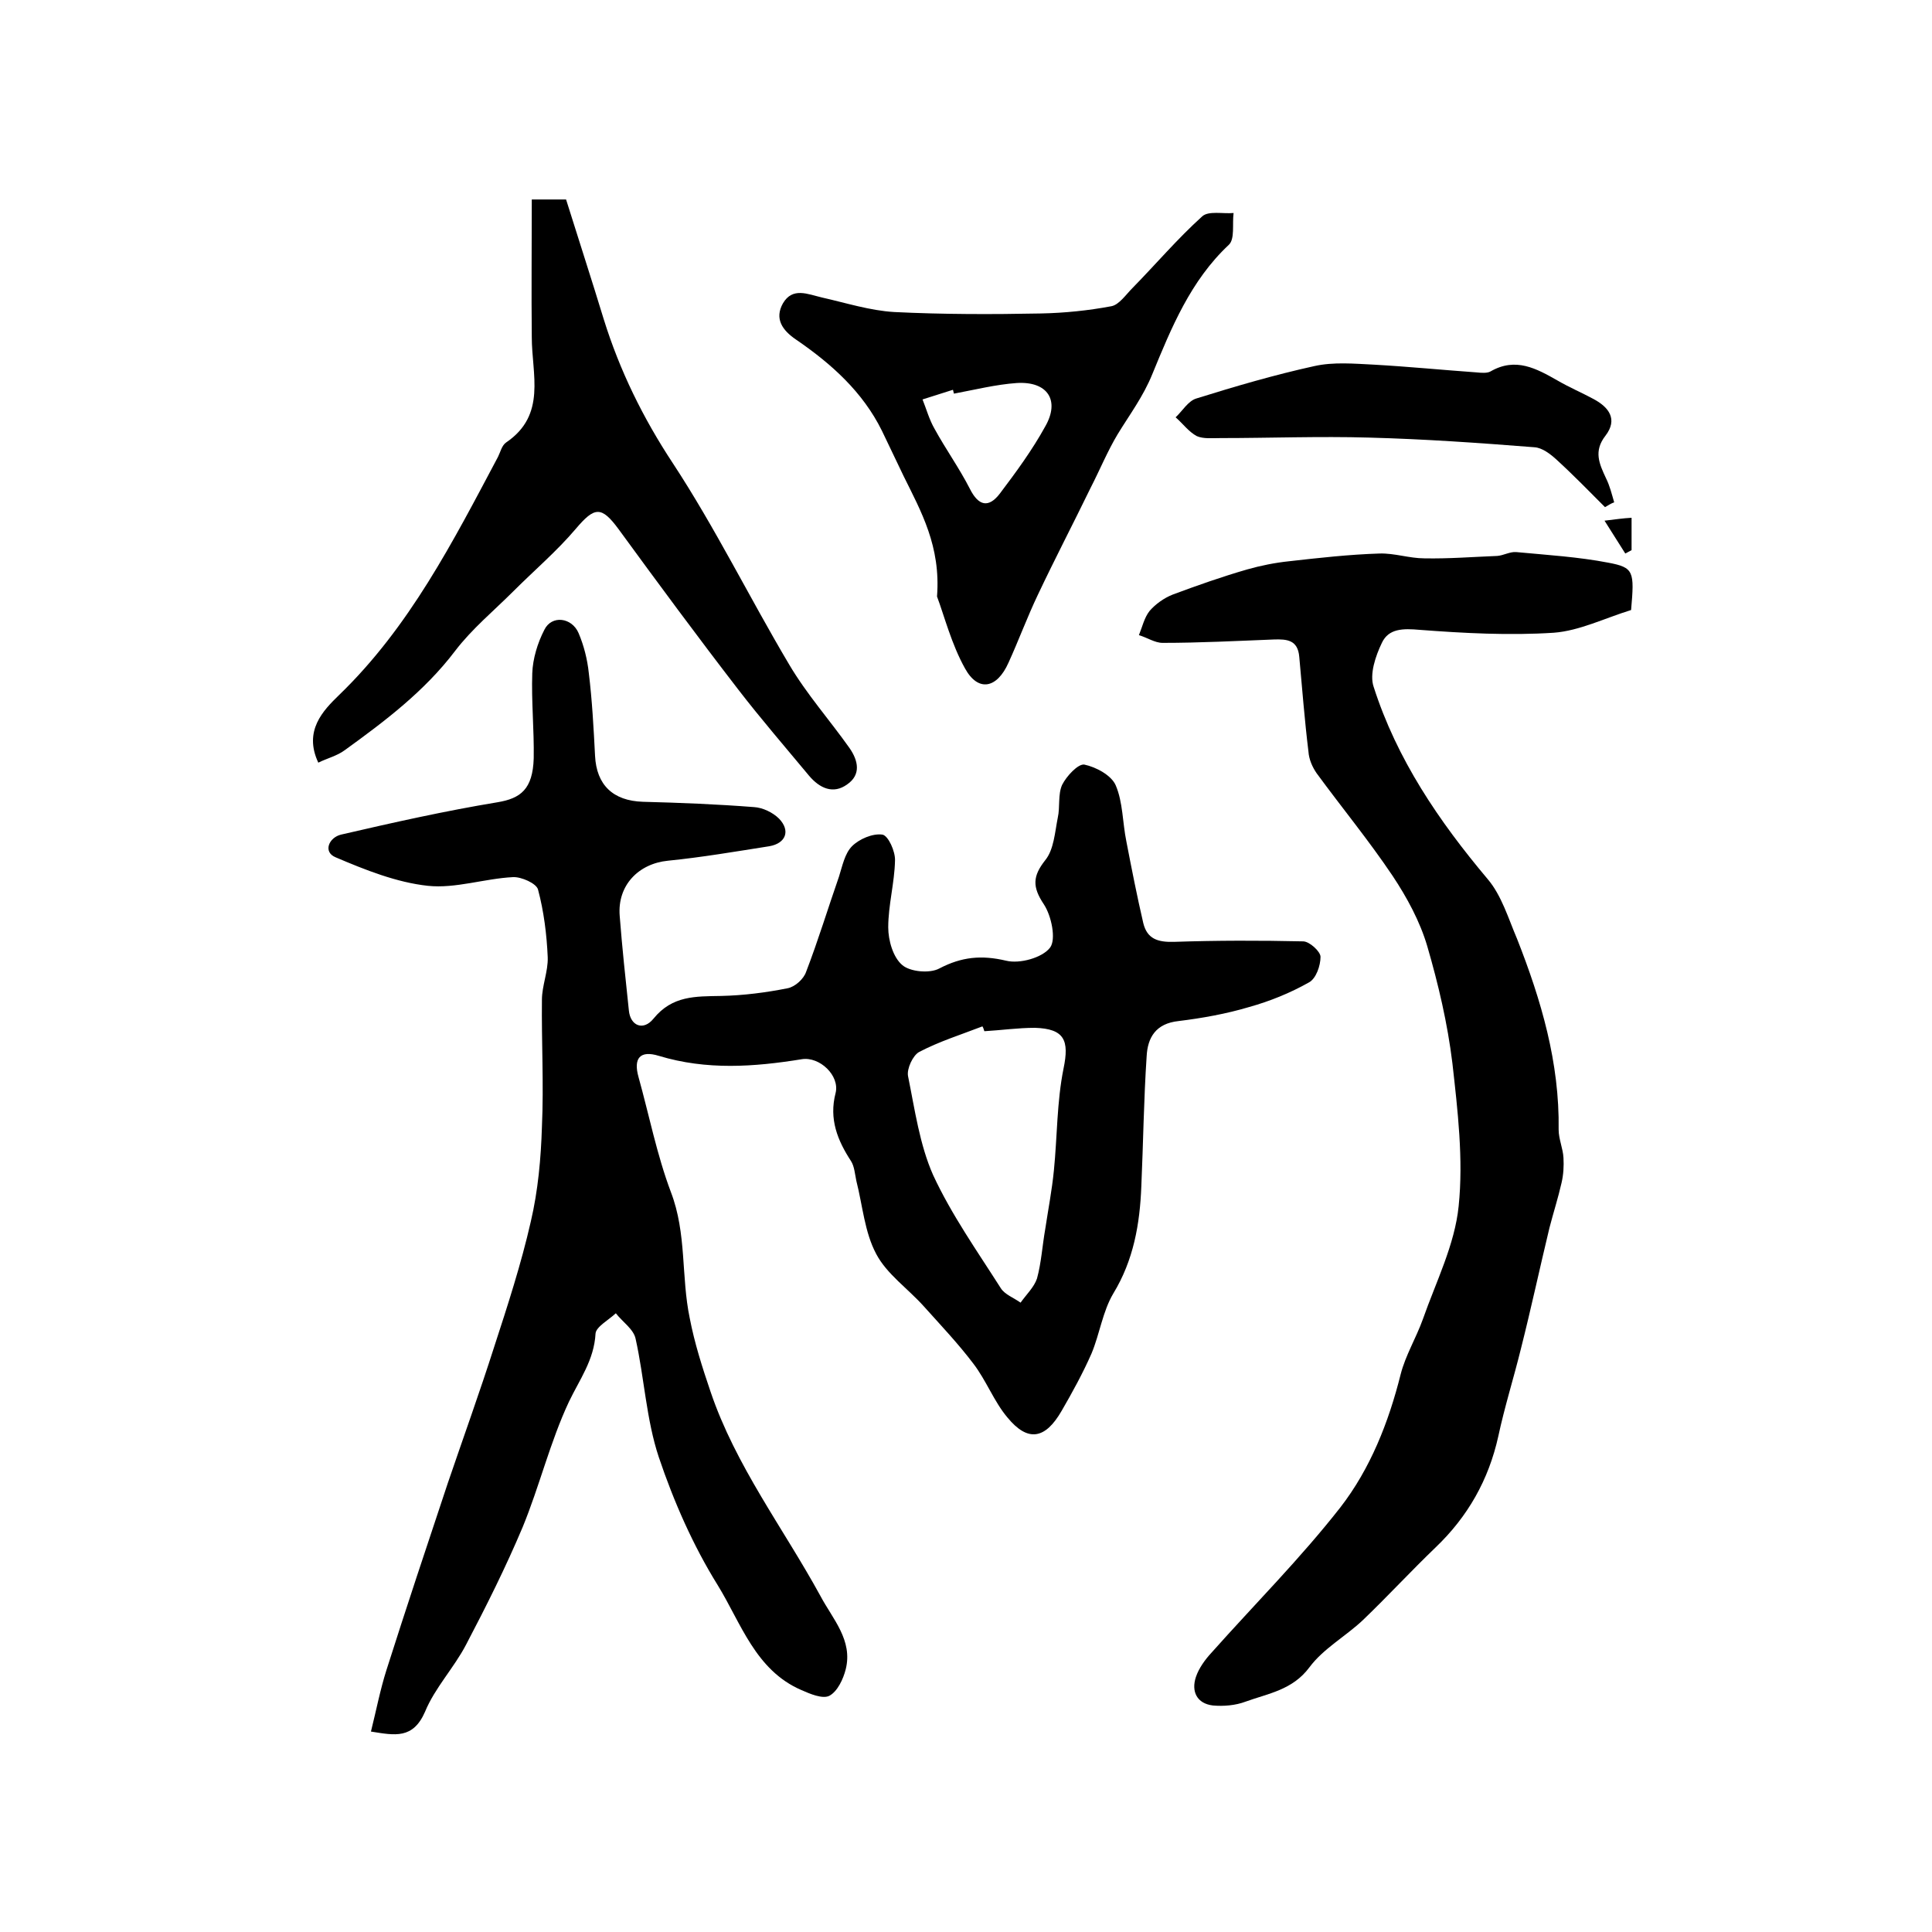
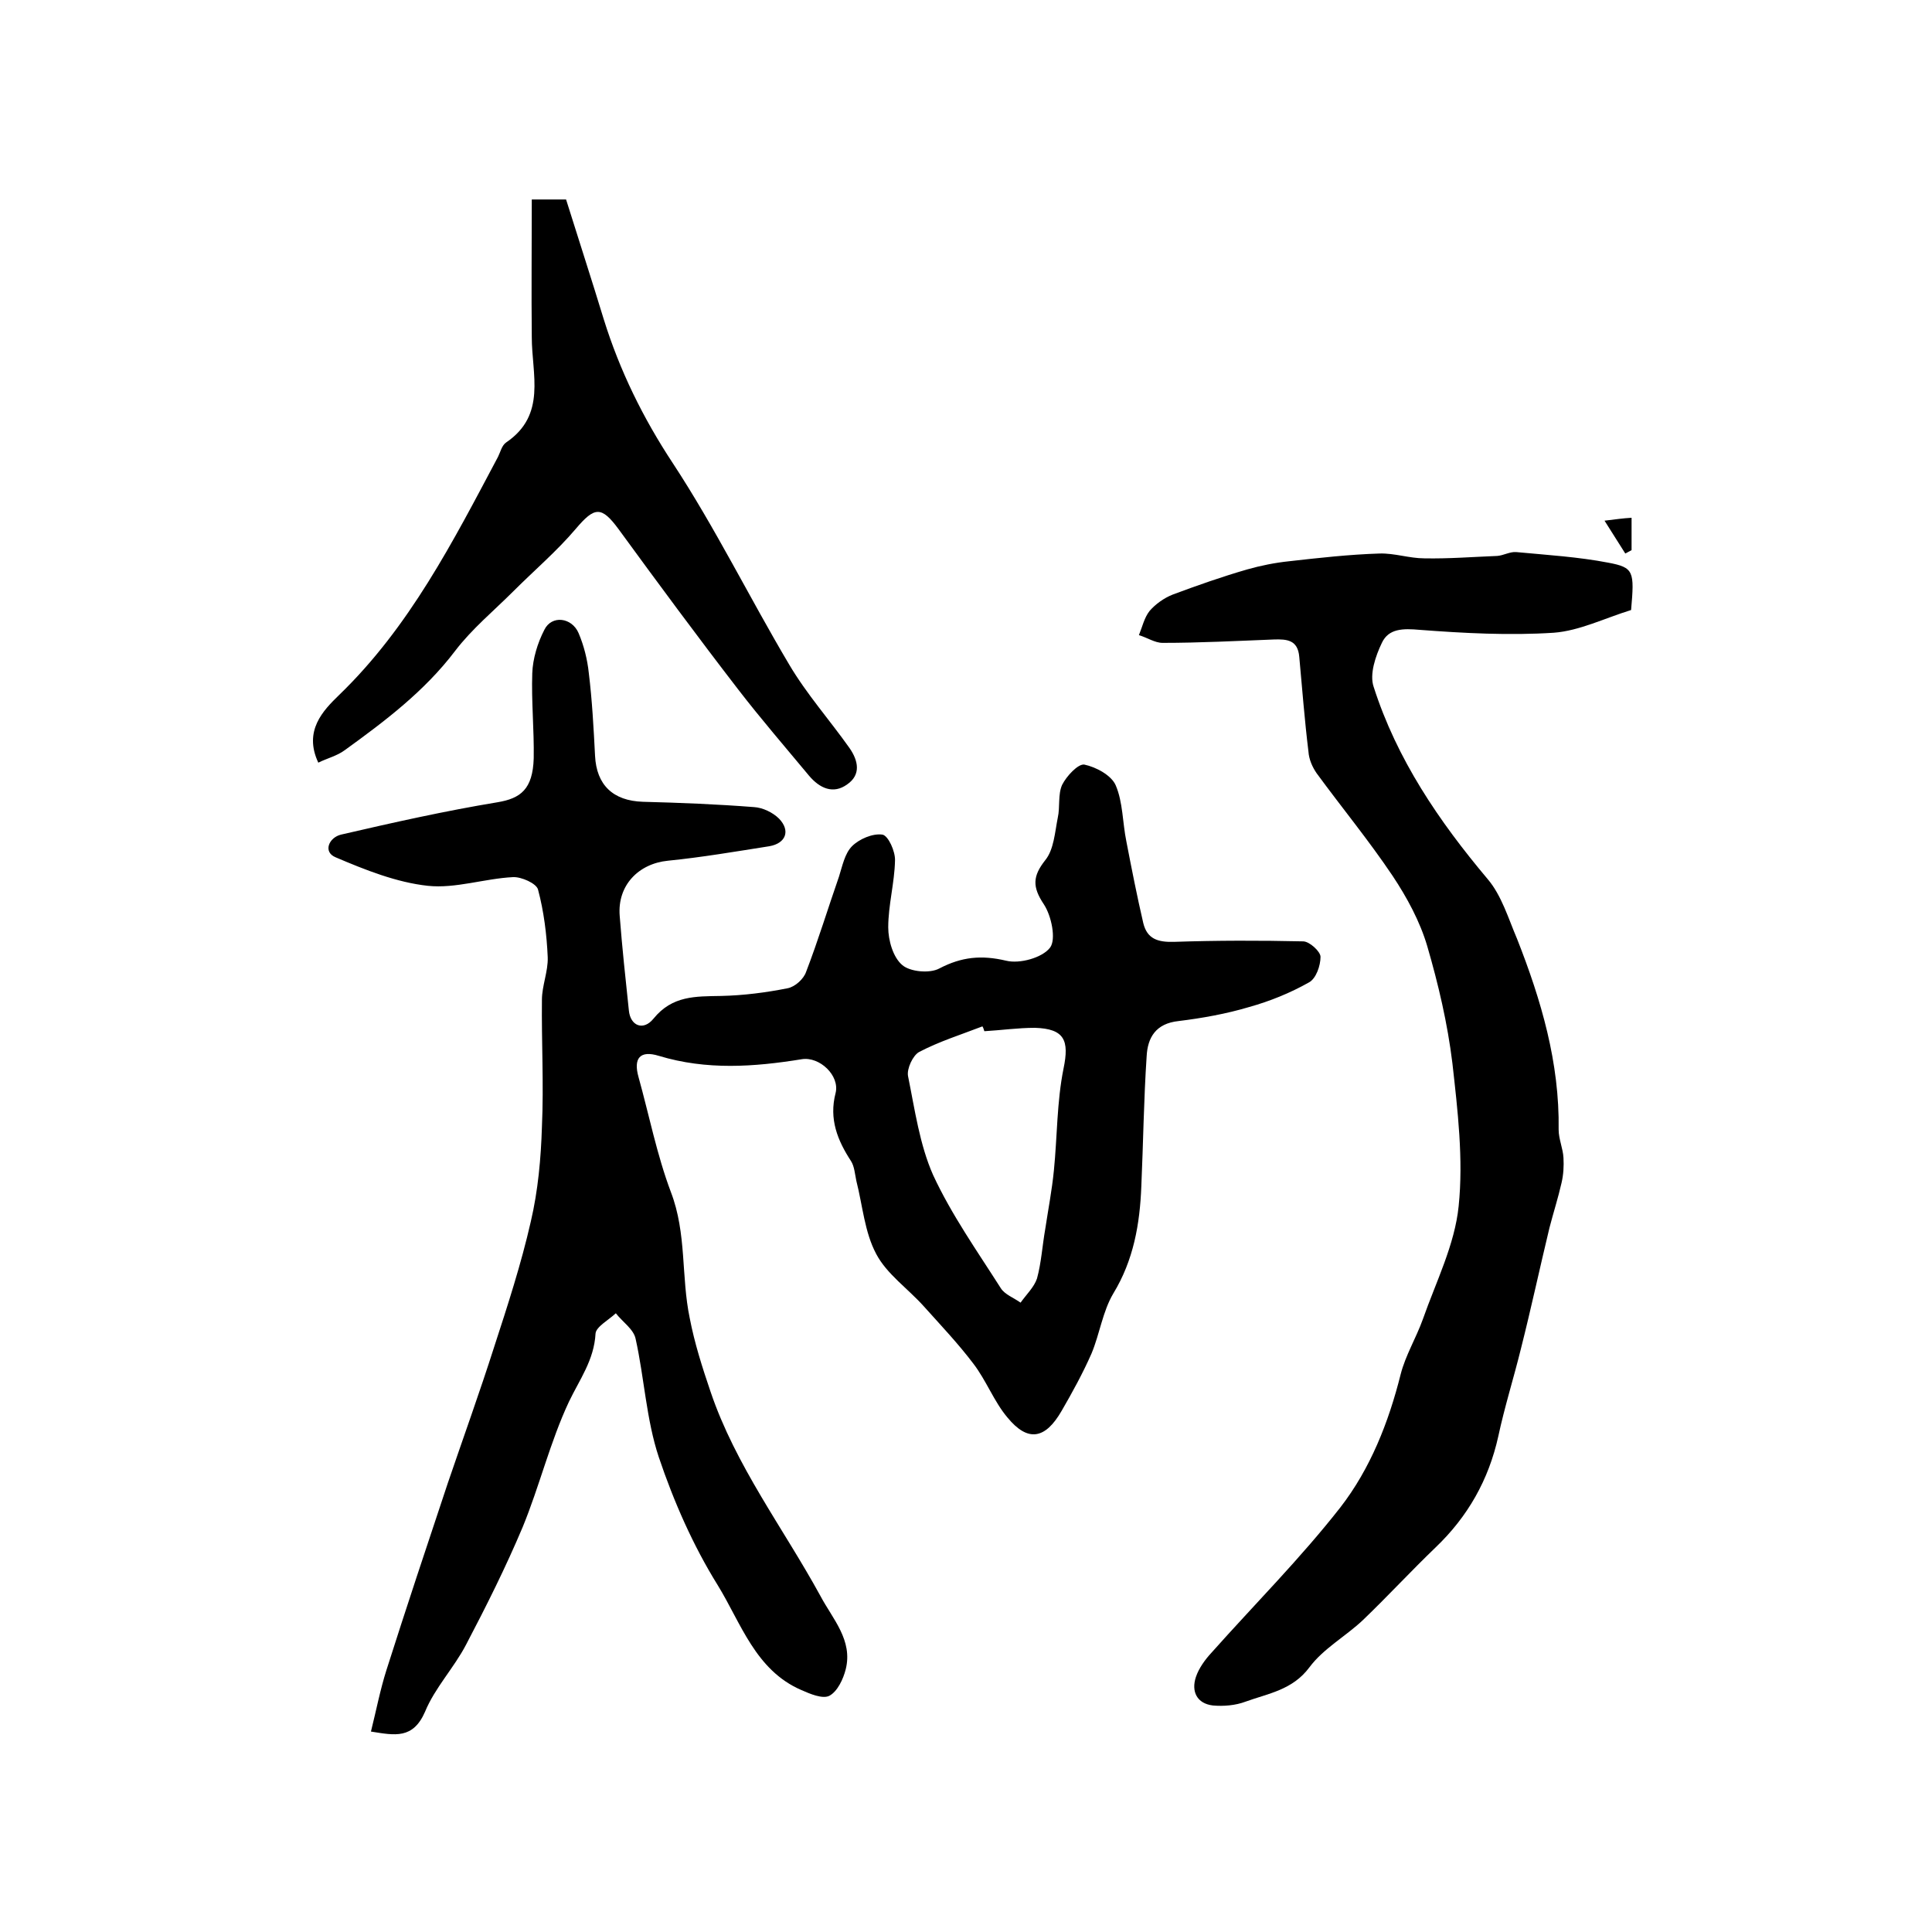
<svg xmlns="http://www.w3.org/2000/svg" version="1.1" id="图层_1" x="0px" y="0px" viewBox="0 0 400 400" style="enable-background:new 0 0 400 400;" xml:space="preserve">
  <style type="text/css">
	.st0{fill:#FFFFFF;}
</style>
  <g>
    <path d="M76.8,358.5c1.1-4.4,1.9-8.6,3.2-12.7c4.1-12.9,8.4-25.8,12.7-38.7c3.2-9.4,6.6-18.8,9.6-28.2c2.8-8.6,5.6-17.2,7.6-26   c1.5-6.4,2.1-13.1,2.3-19.6c0.4-8.8-0.1-17.6,0-26.3c0-2.9,1.3-5.9,1.2-8.8c-0.2-4.7-0.8-9.5-2-14c-0.3-1.3-3.5-2.7-5.2-2.6   c-5.9,0.3-11.9,2.4-17.6,1.8c-6.5-0.7-13-3.3-19.1-5.9c-2.7-1.1-1.4-4.1,1.1-4.7c10.8-2.5,21.5-4.9,32.4-6.7   c4.8-0.8,7.3-2.7,7.5-9.1c0.1-5.9-0.5-11.8-0.3-17.6c0.1-3,1.1-6.3,2.5-9c1.5-3.1,5.7-2.6,7.1,0.7c1.1,2.6,1.8,5.4,2.1,8.2   c0.7,5.7,1,11.4,1.3,17.2c0.3,6,3.7,9.3,9.9,9.5c7.7,0.2,15.3,0.5,23,1.1c1.8,0.1,3.9,1.1,5.2,2.4c2.4,2.5,1.4,5.1-2,5.7   c-7,1.1-14,2.3-21,3c-6.1,0.6-10.5,5.1-10,11.4c0.5,6.5,1.2,13,1.9,19.6c0.3,3.2,3,4.3,5.1,1.7c3.9-4.8,8.7-4.6,14-4.7   c4.6-0.1,9.3-0.7,13.8-1.6c1.5-0.3,3.3-1.9,3.8-3.4c2.5-6.5,4.5-13.1,6.8-19.7c0.7-2.2,1.2-4.8,2.7-6.3c1.5-1.5,4.3-2.7,6.3-2.4   c1.2,0.2,2.7,3.5,2.6,5.4c-0.1,4.6-1.4,9.2-1.4,13.8c0,2.7,1,6.2,2.9,7.8c1.6,1.4,5.7,1.8,7.7,0.7c4.6-2.4,8.7-2.8,13.8-1.6   c2.8,0.7,7.5-0.6,9.1-2.7c1.3-1.7,0.3-6.6-1.3-9c-2.4-3.6-2.3-5.8,0.3-9.1c1.8-2.2,2-5.8,2.6-8.8c0.5-2.2,0-4.8,0.9-6.8   c0.9-1.8,3.3-4.4,4.6-4.2c2.4,0.5,5.6,2.2,6.5,4.3c1.5,3.5,1.4,7.7,2.2,11.6c1.1,5.7,2.2,11.3,3.5,16.9c0.8,3.3,3,4,6.4,3.9   c8.9-0.3,17.8-0.3,26.7-0.1c1.3,0,3.6,2.1,3.6,3.2c0,1.8-0.9,4.5-2.4,5.3c-3.9,2.2-8.1,3.9-12.4,5.1c-4.7,1.4-9.7,2.3-14.6,2.9   c-4.7,0.5-6.4,3.4-6.6,7.3c-0.6,9-0.7,17.9-1.1,26.9c-0.3,7.8-1.6,15.3-5.8,22.2c-2.2,3.7-2.8,8.3-4.5,12.4   c-1.8,4.1-4,8.1-6.2,11.9c-3.4,5.9-7,6.5-11.2,1.4c-2.8-3.3-4.4-7.7-7.1-11.2c-3.1-4.1-6.7-7.9-10.2-11.8   c-3.3-3.7-7.7-6.7-9.9-10.9c-2.4-4.5-2.8-10-4.1-15.1c-0.3-1.4-0.4-3-1.1-4.1c-2.8-4.3-4.6-8.7-3.2-14.1c0.9-3.6-3.3-7.6-7-7   c-9.9,1.6-19.7,2.3-29.6-0.7c-3.9-1.2-5.3,0.5-4.2,4.4c2.2,7.9,3.8,16.1,6.7,23.8c3.3,8.6,2.1,17.5,3.9,26.1   c1,5.2,2.6,10.2,4.3,15.2c5.2,15.4,15.1,28.3,22.8,42.4c2.5,4.7,6.7,9.1,5.2,15.1c-0.5,2-1.7,4.6-3.4,5.5c-1.4,0.7-4-0.4-5.8-1.2   c-9.5-4.1-12.5-13.9-17.3-21.7c-5.1-8.2-9.1-17.3-12.2-26.5c-2.6-7.8-3-16.4-4.8-24.5c-0.4-2-2.7-3.5-4.1-5.3   c-1.5,1.4-4.1,2.8-4.2,4.2c-0.3,5.5-3.3,9.5-5.5,14.1c-3.9,8.3-6.1,17.5-9.6,26c-3.5,8.3-7.5,16.3-11.7,24.3   c-2.5,4.8-6.5,9-8.5,13.9C85.5,360.1,81.8,359.3,76.8,358.5z M203.8,213.5c-0.1-0.3-0.2-0.7-0.4-1c-4.4,1.7-8.9,3.1-13.1,5.3   c-1.3,0.7-2.6,3.5-2.3,5c1.4,6.9,2.4,14.2,5.2,20.5c3.8,8.2,9.1,15.7,14,23.4c0.8,1.3,2.7,2,4.1,3c1.2-1.7,2.8-3.2,3.4-5   c0.9-3.3,1.1-6.8,1.7-10.2c0.6-4,1.4-8.1,1.8-12.2c0.7-7,0.6-14.2,2-21.1c1.2-5.8,0.2-8.2-5.9-8.4   C210.7,212.8,207.3,213.3,203.8,213.5z" />
    <path d="M337.7,126.3c-5.5,1.7-10.7,4.3-16,4.7c-9.2,0.6-18.6,0.1-27.8-0.6c-3.4-0.3-6.4-0.3-7.8,2.7c-1.3,2.7-2.6,6.5-1.7,9.1   c4.8,15,13.5,27.8,23.6,39.8c2.9,3.4,4.3,8.2,6.1,12.4c5,12.7,8.8,25.6,8.6,39.5c0,1.9,0.9,3.9,1,5.8c0.1,1.7,0,3.5-0.4,5.2   c-0.7,3.1-1.7,6.2-2.5,9.3c-2,8.3-3.8,16.7-5.9,25c-1.5,6.1-3.4,12.1-4.7,18.2c-2,9-6.3,16.6-13,23c-5.1,4.9-9.9,10.1-15,15   c-3.6,3.4-8.2,5.9-11.1,9.8c-3.5,4.7-8.5,5.4-13.2,7.1c-2.1,0.8-4.6,1-6.8,0.8c-3.3-0.4-4.5-2.9-3.5-5.9c0.6-1.8,1.9-3.6,3.2-5   c8.9-10,18.4-19.5,26.7-30.1c6.2-8,10-17.6,12.5-27.6c1-3.9,3.2-7.5,4.6-11.4c2.7-7.7,6.6-15.4,7.4-23.4c1-9.7-0.2-19.8-1.3-29.6   c-1-8.2-2.9-16.3-5.2-24.2c-1.5-5.1-4.2-10.1-7.2-14.6c-4.9-7.3-10.5-14.1-15.7-21.2c-0.9-1.3-1.6-2.9-1.7-4.5   c-0.8-6.5-1.3-13.1-1.9-19.6c-0.3-3.5-2.5-3.7-5.3-3.6c-7.7,0.3-15.3,0.7-23,0.7c-1.6,0-3.2-1.1-4.9-1.6c0.7-1.7,1.1-3.6,2.2-5   c1.2-1.4,3-2.7,4.8-3.4c5.1-1.9,10.2-3.7,15.4-5.2c2.8-0.8,5.8-1.4,8.7-1.7c6.2-0.7,12.4-1.4,18.7-1.6c3.1-0.1,6.2,1,9.3,1   c5,0.1,10-0.3,15.1-0.5c1.3-0.1,2.6-0.9,3.9-0.8c6.4,0.6,12.9,1,19.1,2.2C338.3,117.5,338.4,118.3,337.7,126.3z" />
    <path d="M65.9,157.9c-3.1-6.6,1-10.8,4.3-14c14.6-14.1,23.6-31.8,32.9-49.3c0.5-1,0.8-2.4,1.7-3c8.4-5.7,5.3-14.1,5.3-21.8   c-0.1-9.4,0-18.8,0-28.5c2.9,0,5.2,0,7.1,0c2.6,8.3,5.3,16.6,7.8,24.8c3.3,10.6,8.1,20.4,14.3,29.8c8.8,13.4,15.9,27.9,24.1,41.7   c3.6,6.1,8.4,11.5,12.5,17.3c1.8,2.6,2.4,5.5-0.5,7.5c-2.9,2.1-5.7,0.8-7.9-1.8c-4.9-5.9-10-11.8-14.7-17.9   c-8.4-10.9-16.6-22-24.7-33.1c-3.6-4.9-5-4.7-8.9-0.1c-3.9,4.6-8.6,8.6-12.9,12.9c-4.1,4.1-8.6,7.8-12.1,12.4   c-6.3,8.3-14.5,14.5-22.8,20.5C69.8,156.5,67.7,157,65.9,157.9z" />
-     <path d="M194,123.5c0.8-10.4-3.3-17.6-6.9-24.9c-1.5-3.1-3-6.3-4.5-9.4c-4-8.1-10.5-13.9-17.8-18.9c-2.8-1.9-4.5-4.3-2.7-7.5   c2-3.4,5.1-1.9,8.1-1.2c4.9,1.1,9.9,2.7,14.9,3c10.1,0.5,20.3,0.5,30.4,0.3c4.9-0.1,9.8-0.6,14.6-1.5c1.6-0.3,3-2.4,4.4-3.8   c4.8-4.9,9.3-10.2,14.4-14.8c1.3-1.2,4.3-0.5,6.5-0.7c-0.3,2.3,0.3,5.4-1,6.6c-7.9,7.4-11.9,17.2-15.8,26.7   c-1.9,4.7-4.7,8.4-7.2,12.5c-2.1,3.5-3.7,7.4-5.6,11.1c-3.6,7.4-7.4,14.7-10.9,22.1c-2.2,4.6-4,9.5-6.1,14.1   c-2.4,5.4-6.3,6.1-9,1.2C197,133.4,195.5,127.5,194,123.5z M197.5,81.5c-0.1-0.3-0.1-0.5-0.2-0.8c-2.1,0.7-4.2,1.3-6.3,2   c0.8,2,1.4,4.2,2.5,6.1c2.3,4.2,5.1,8.1,7.3,12.4c1.8,3.6,3.9,4,6.2,1c3.4-4.5,6.7-9,9.4-13.9c3.1-5.4,0.5-9.4-5.9-9   C206.2,79.6,201.8,80.7,197.5,81.5z" />
-     <path d="M332.3,105c-3.3-3.3-6.6-6.7-10-9.8c-1.3-1.2-3-2.5-4.6-2.6c-11.4-0.9-22.8-1.7-34.2-2c-10.3-0.3-20.6,0.1-30.8,0.1   c-1.7,0-3.5,0.2-4.9-0.4c-1.7-0.9-2.9-2.6-4.4-3.9c1.4-1.3,2.6-3.4,4.3-3.9c8-2.5,16.2-4.9,24.4-6.7c4-0.9,8.3-0.5,12.4-0.3   c7.1,0.4,14.2,1.1,21.2,1.6c1,0.1,2.2,0.2,2.9-0.2c5.2-3,9.5-0.6,13.9,1.9c2.4,1.4,5,2.5,7.4,3.8c3.2,1.7,5.1,4.2,2.5,7.6   c-2.5,3.2-1.3,5.8,0.1,8.8c0.8,1.6,1.2,3.3,1.7,5C333.6,104.2,333,104.6,332.3,105z" />
    <path d="M337.8,107.2c0,2.8,0,4.7,0,6.7c-0.4,0.2-0.9,0.5-1.3,0.7c-1.3-2-2.5-4-4.3-6.8C334.7,107.5,336,107.3,337.8,107.2z" />
  </g>
</svg>